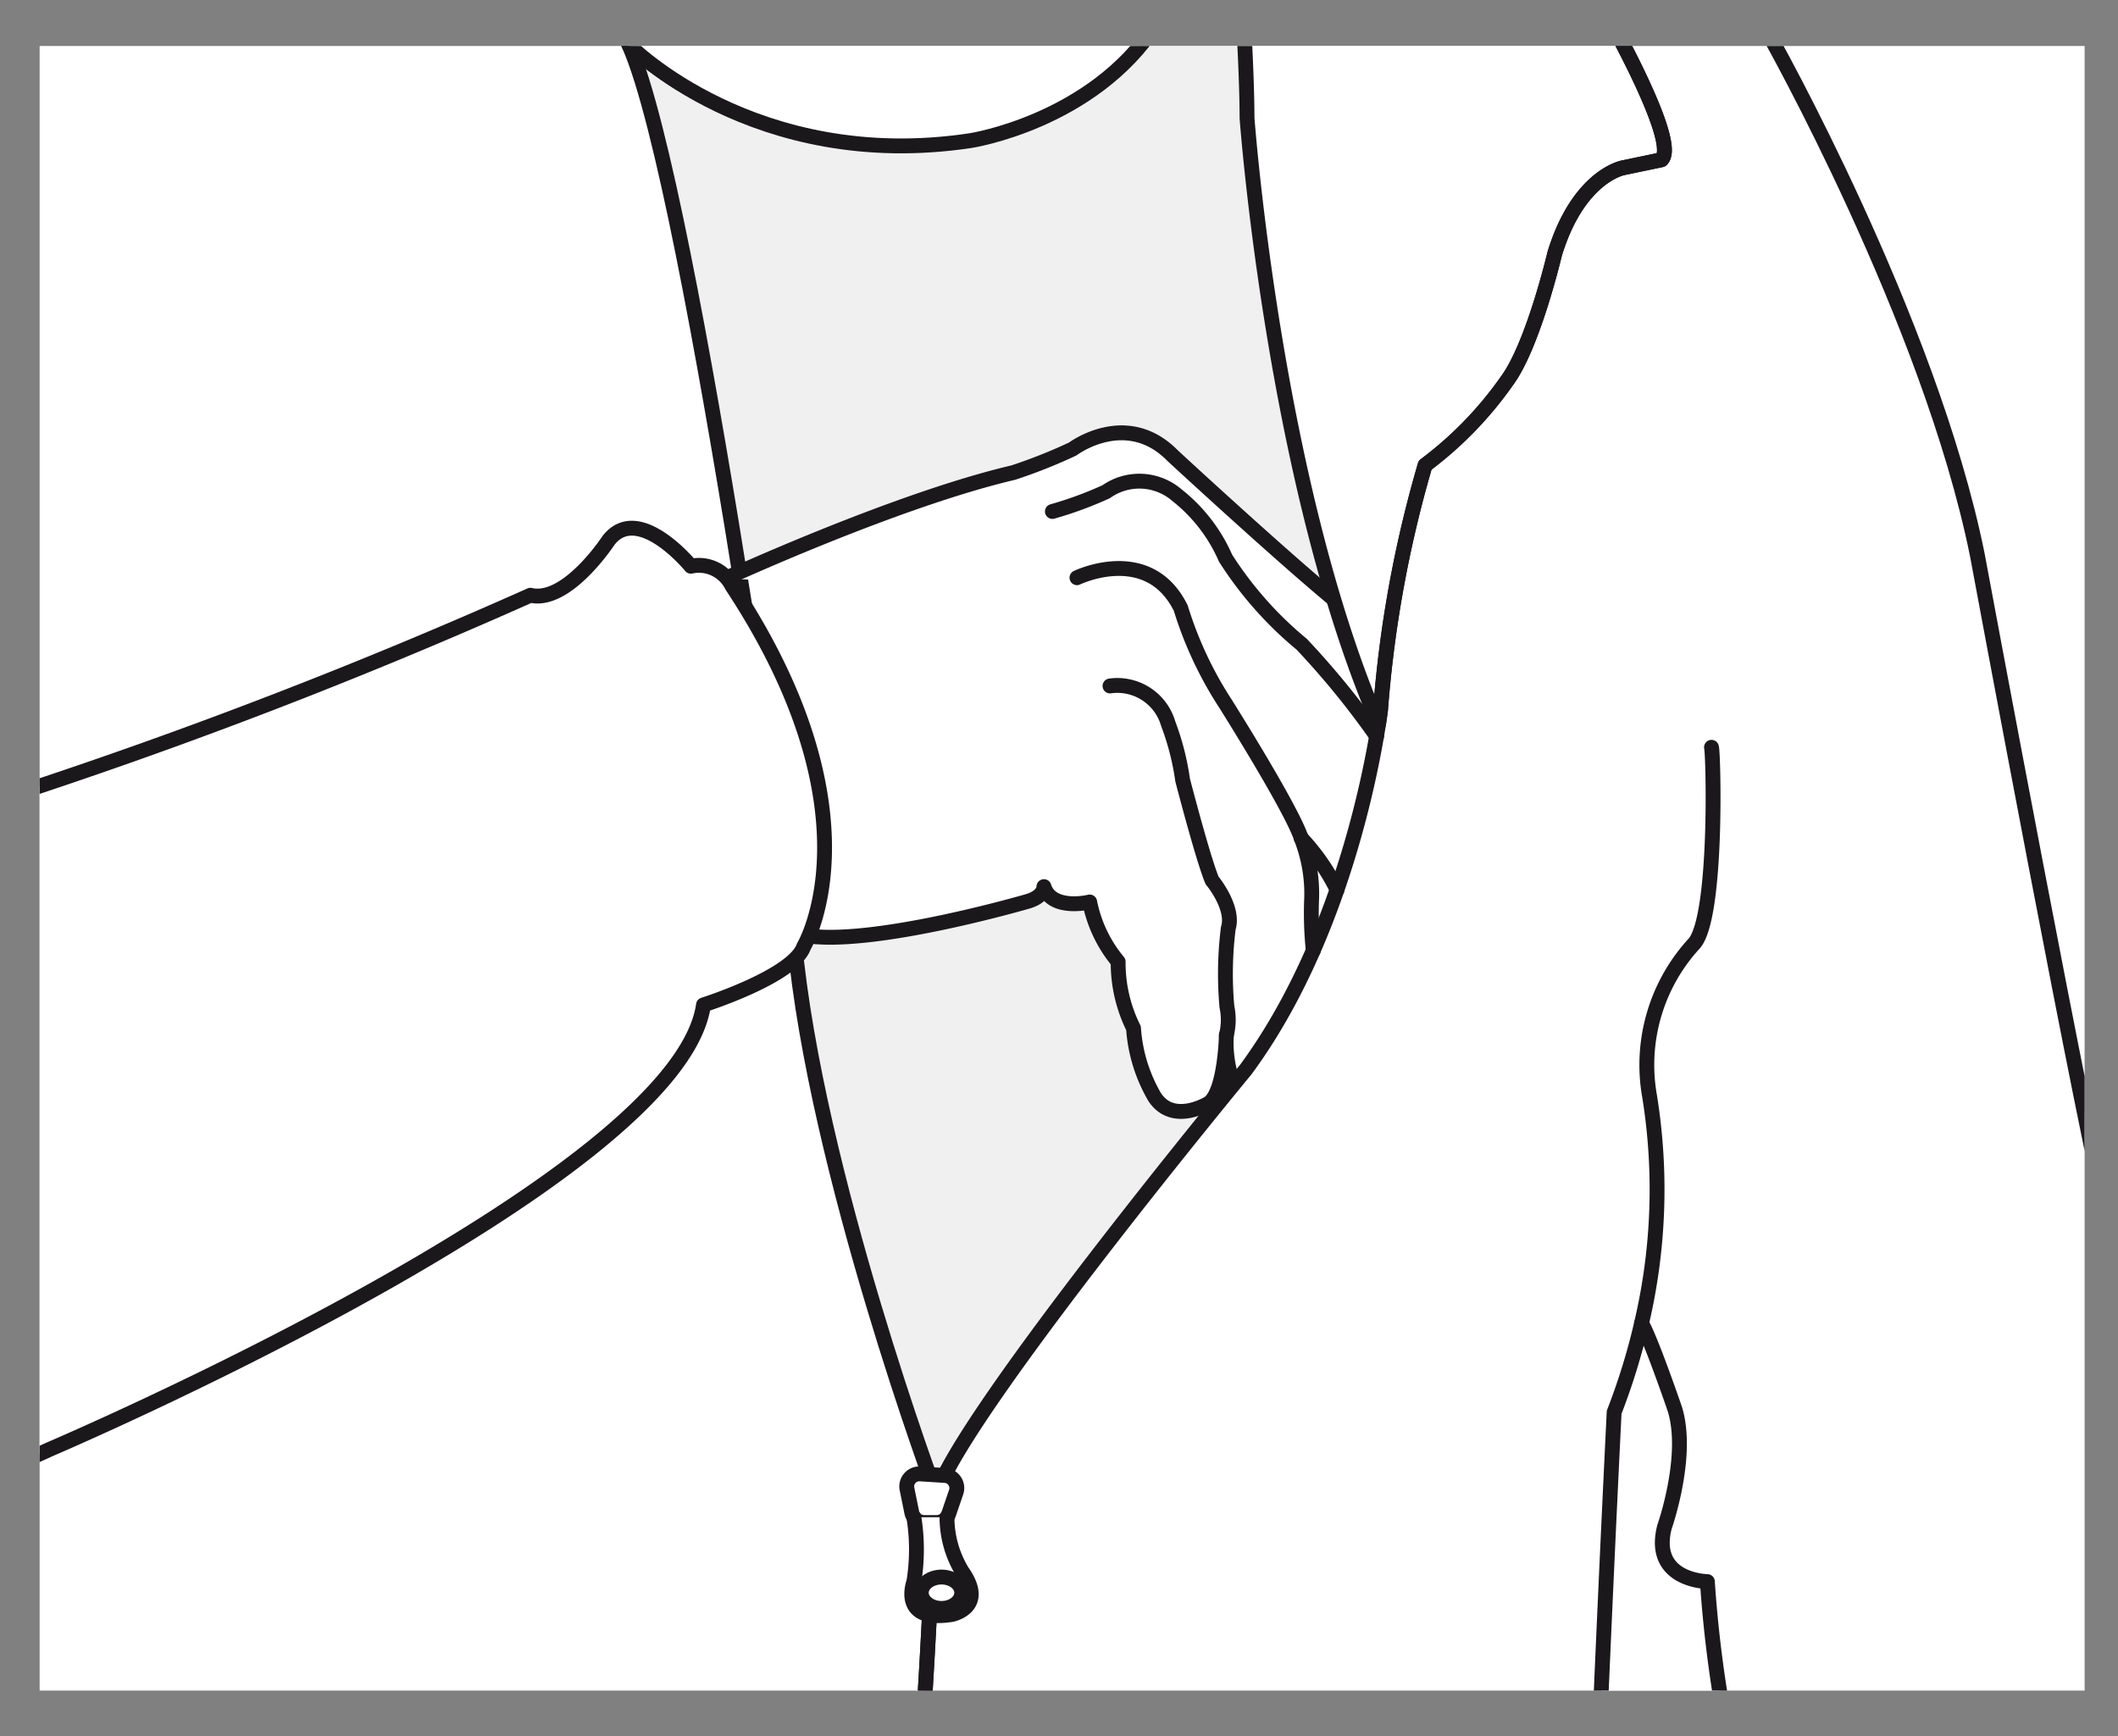
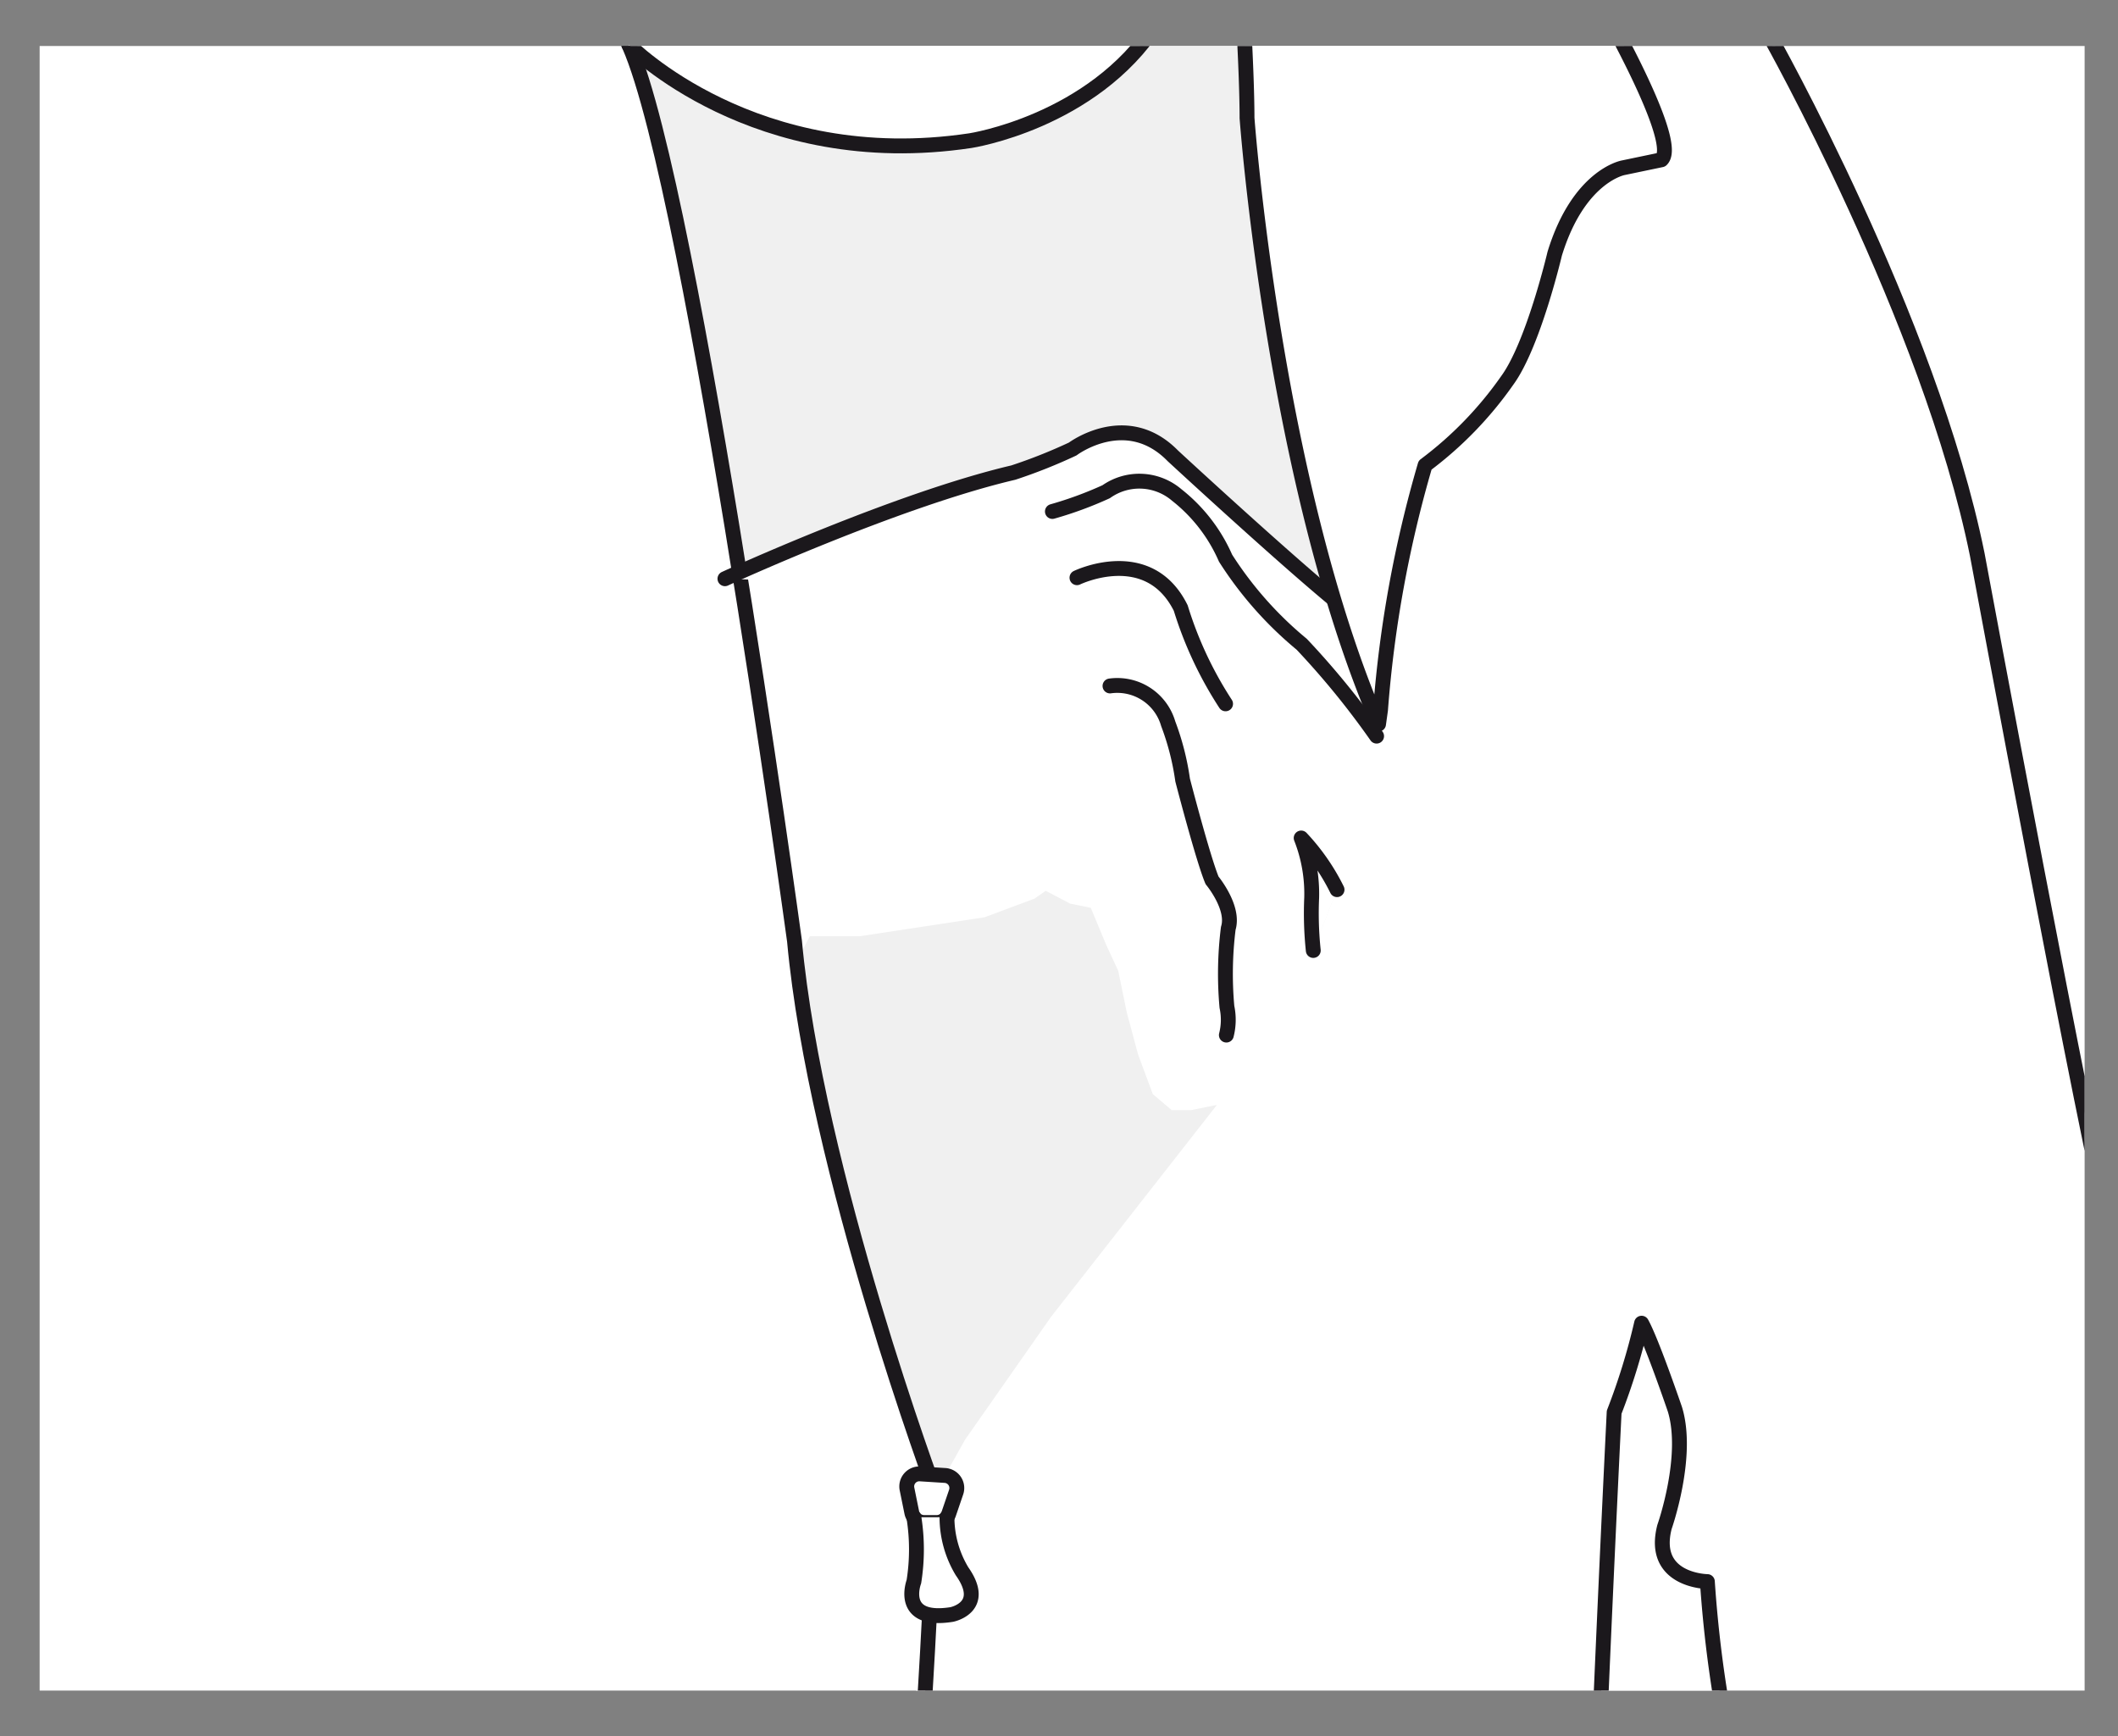
<svg xmlns="http://www.w3.org/2000/svg" viewBox="0 0 114.027 93.458">
  <rect x="0" y="0" width="114.027" height="93.458" fill="#808080" stroke="none" />
  <defs>
    <clipPath id="clip-path">
      <polyline points="87.423 2.476 112.23 2.476 112.23 91.012 2.134 91.012 2.134 2.476 87.423 2.476" fill="none" />
    </clipPath>
  </defs>
  <title>hybrid-difference-pile-9</title>
  <g id="Calque_2" data-name="Calque 2">
    <g id="Calque_1-2" data-name="Calque 1">
      <rect x="2.134" y="2.476" width="110.096" height="88.535" fill="#fff" />
      <polygon points="42.886 51.75 43.602 50.399 46.303 50.399 53.006 49.381 55.699 48.375 56.298 47.955 57.611 48.645 58.725 48.873 59.548 50.852 60.202 52.263 60.662 54.502 61.273 56.775 62.064 58.901 63.08 59.763 64.136 59.763 65.515 59.483 56.591 70.883 51.953 77.509 50.878 79.431 50.011 79.376 47.161 70.69 44.133 59.131 42.986 52.834 42.886 51.75" fill="#f0f0f0" />
      <polygon points="70.543 45.669 72.065 47.65 70.703 51.168 70.543 49.61 70.502 46.744 70.543 45.669" fill="#f0f0f0" />
      <polygon points="34.575 3.054 40.004 6.226 48.278 7.853 52.67 7.489 58.872 4.775 61.14 2.752 61.585 2.476 67.018 2.476 68.339 16.382 70.191 26.143 71.478 31.985 67.114 28.158 62.875 24.292 61.416 23.457 59.359 23.438 57.005 24.507 52.059 26.117 45.696 28.349 39.809 30.805 38.331 21.979 36.411 11.885 34.575 4.398 33.857 2.414 34.575 3.054" fill="#f0f0f0" />
      <g clip-path="url(#clip-path)">
        <path d="M33.556,1.821C36.871,7.4,42.773,50.656,42.773,50.656,43.905,63.026,50.404,80.461,50.404,80.461l-.116,1.083s-.231,5.958-.606,11.514" fill="#fff" stroke="#1b181c" stroke-linecap="round" stroke-linejoin="round" stroke-width="0.8" />
        <path d="M71.77,32.229c-3.037-2.521-8.626-7.688-8.626-7.688-2.497-2.554-5.392-.37-5.392-.37a28.358,28.358,0,0,1-3.196,1.27C48.209,26.93,39.029,31.156,39.029,31.156" fill="#fff" stroke="#1b181c" stroke-linecap="round" stroke-linejoin="round" stroke-width="0.8" />
        <path d="M70.703,51.168a18.998,18.998,0,0,1-.086-2.839,8.189,8.189,0,0,0-.566-3.216,11.448,11.448,0,0,1,1.931,2.781" fill="#fff" stroke="#1b181c" stroke-linecap="round" stroke-linejoin="round" stroke-width="0.8" />
-         <path d="M43.602,50.399c3.761.453,11.741-1.879,11.741-1.879.889-.265.86-.789.86-.789.424,1.333,2.463.827,2.463.827A7.197,7.197,0,0,0,60.198,51.77a7.882,7.882,0,0,0,.827,3.582,8.486,8.486,0,0,0,1.141,3.711c1.001,1.514,2.906.328,2.906.328.887-.606.953-3.668.953-3.668a6.403,6.403,0,0,0,.366,2.584" fill="none" stroke="#1b181c" stroke-linecap="round" stroke-linejoin="round" stroke-width="0.8" />
        <path d="M56.658,27.535a20.162,20.162,0,0,0,2.897-1.065,3.095,3.095,0,0,1,3.795.175,8.798,8.798,0,0,1,2.629,3.4A19.804,19.804,0,0,0,70.081,34.684a43.9,43.9,0,0,1,4.031,4.945" fill="#fff" stroke="#1b181c" stroke-linecap="round" stroke-linejoin="round" stroke-width="0.8" />
-         <path d="M57.981,31.101s3.85-1.866,5.587,1.634A20.423,20.423,0,0,0,65.981,37.89s3.519,5.58,4.07,7.222" fill="#fff" stroke="#1b181c" stroke-linecap="round" stroke-linejoin="round" stroke-width="0.8" />
+         <path d="M57.981,31.101s3.85-1.866,5.587,1.634A20.423,20.423,0,0,0,65.981,37.89" fill="#fff" stroke="#1b181c" stroke-linecap="round" stroke-linejoin="round" stroke-width="0.8" />
        <path d="M59.759,36.928a2.852,2.852,0,0,1,3.133,2.03,14.134,14.134,0,0,1,.778,3.039s1.102,4.253,1.585,5.398c0,0,1.218,1.462.872,2.579A19.768,19.768,0,0,0,66.054,54.207a3.332,3.332,0,0,1-.03,1.516" fill="#fff" stroke="#1b181c" stroke-linecap="round" stroke-linejoin="round" stroke-width="0.8" />
-         <path d="M.812,42.755A288.663,288.663,0,0,0,28.555,32.045c1.978.469,4.217-2.968,4.217-2.968,1.614-2.03,4.425,1.406,4.425,1.406a1.981,1.981,0,0,1,2.208,1.055c8.138,12.328,3.867,19.418,3.867,19.418-.564,1.611-5.398,3.142-5.398,3.142-1.37,9.508-35.21,23.93-35.21,23.93Q1.508,78.559.4,79.051" fill="#fff" stroke="#1b181c" stroke-linecap="round" stroke-linejoin="round" stroke-width="0.8" />
        <path d="M66.943.993c.107,1.977.193,3.993.193,5.355,0,0,1.428,19.541,7.081,32.632l.106-.755a64.062,64.062,0,0,1,2.401-13.184,19.986,19.986,0,0,0,4.423-4.563c1.404-1.921,2.553-6.816,2.553-6.816,1.286-4.202,3.688-4.631,3.688-4.631l2.058-.429C90.241,7.865,87.95,3.361,86.31.4" fill="#fff" stroke="#1b181c" stroke-linecap="round" stroke-linejoin="round" stroke-width="0.8" />
        <path d="M92.901,92.912A66.64,66.64,0,0,1,91.92,85.144s-3.051-.036-2.31-2.937c0,0,1.345-3.807.56-6.345,0,0-1.249-3.661-1.792-4.628a34.717,34.717,0,0,1-1.477,4.791s-.367,7.344-.753,16.383" fill="#fff" stroke="#1b181c" stroke-linecap="round" stroke-linejoin="round" stroke-width="0.8" />
        <path d="M95.253,1.904s8.632,15.298,11.196,27.946c0,0,6.068,32.647,7.179,36.492" fill="#fff" stroke="#1b181c" stroke-linecap="round" stroke-linejoin="round" stroke-width="0.8" />
-         <path d="M49.775,91.633c.32-5.103.513-10.089.513-10.089l.116-1.083c1.413-4.426,16.668-22.884,16.668-22.884,5.933-8.052,7.251-19.352,7.251-19.352a64.062,64.062,0,0,1,2.401-13.184,19.986,19.986,0,0,0,4.423-4.563c1.404-1.921,2.553-6.816,2.553-6.816,1.286-4.202,3.688-4.631,3.688-4.631l2.058-.429c.724-.672-1.116-4.474-2.689-7.384" fill="none" stroke="#1b181c" stroke-linecap="round" stroke-linejoin="round" stroke-width="0.8" />
-         <path d="M92.142,40.23c.101.302.334,9.041-.917,10.549a9.65,9.65,0,0,0-2.414,8.248,31.501,31.501,0,0,1-.434,12.207" fill="#fff" stroke="#1b181c" stroke-linecap="round" stroke-linejoin="round" stroke-width="0.8" />
        <path d="M49.087,81.422l-.257-1.265a.677.677,0,0,1,.706-.811l1.342.085a.677.677,0,0,1,.598.895l-.403,1.18a.677.677,0,0,1-.641.458h-.682A.677.677,0,0,1,49.087,81.422Z" fill="#fff" stroke="#1b181c" stroke-linecap="round" stroke-linejoin="round" stroke-width="0.8" />
        <path d="M49.201,81.679a10.982,10.982,0,0,1,0,3.469s-.842,2.225,2.038,1.767c0,0,1.931-.376.556-2.323a5.646,5.646,0,0,1-.812-2.912" fill="#fff" stroke="#1b181c" stroke-linecap="round" stroke-linejoin="round" stroke-width="0.8" />
-         <ellipse cx="50.688" cy="85.744" rx="1.089" ry="0.845" fill="#fff" stroke="#1b181c" stroke-linecap="round" stroke-linejoin="round" stroke-width="0.8" />
        <path d="M33.857,2.414S40.619,9.32,52.244,7.571c0,0,6.562-.996,9.989-6.248" fill="#fff" stroke="#1b181c" stroke-linecap="round" stroke-linejoin="round" stroke-width="0.8" />
      </g>
    </g>
  </g>
</svg>